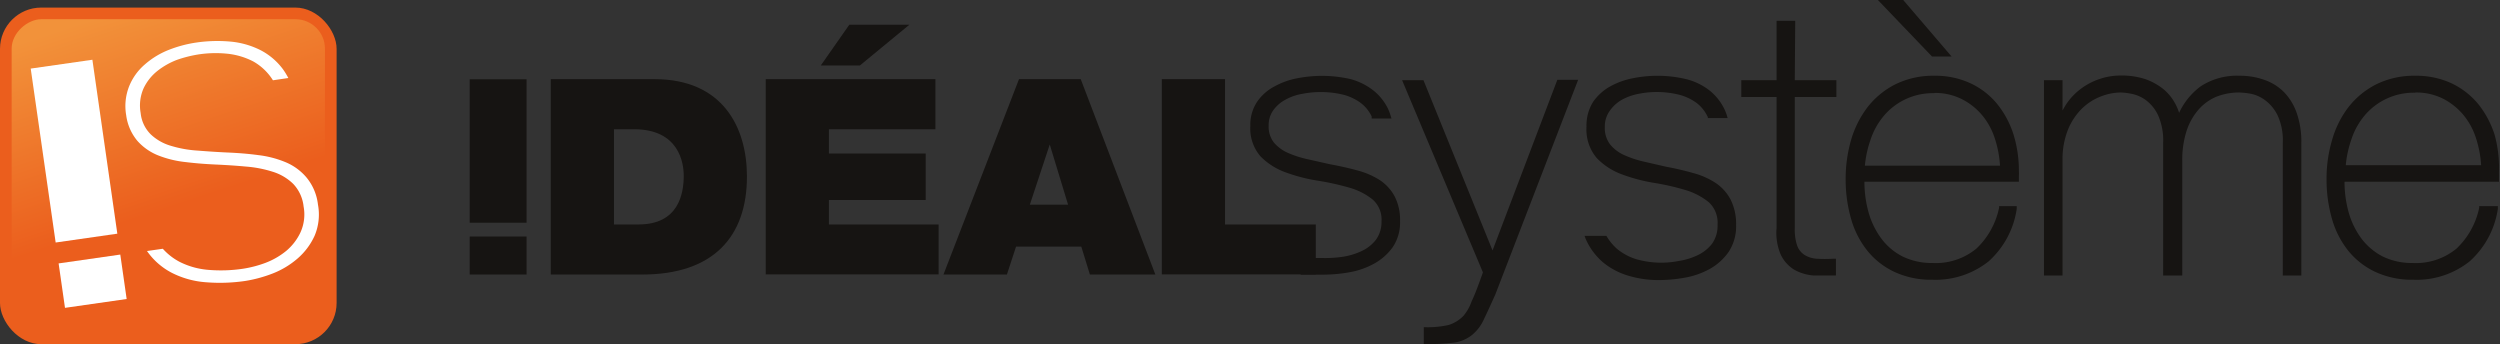
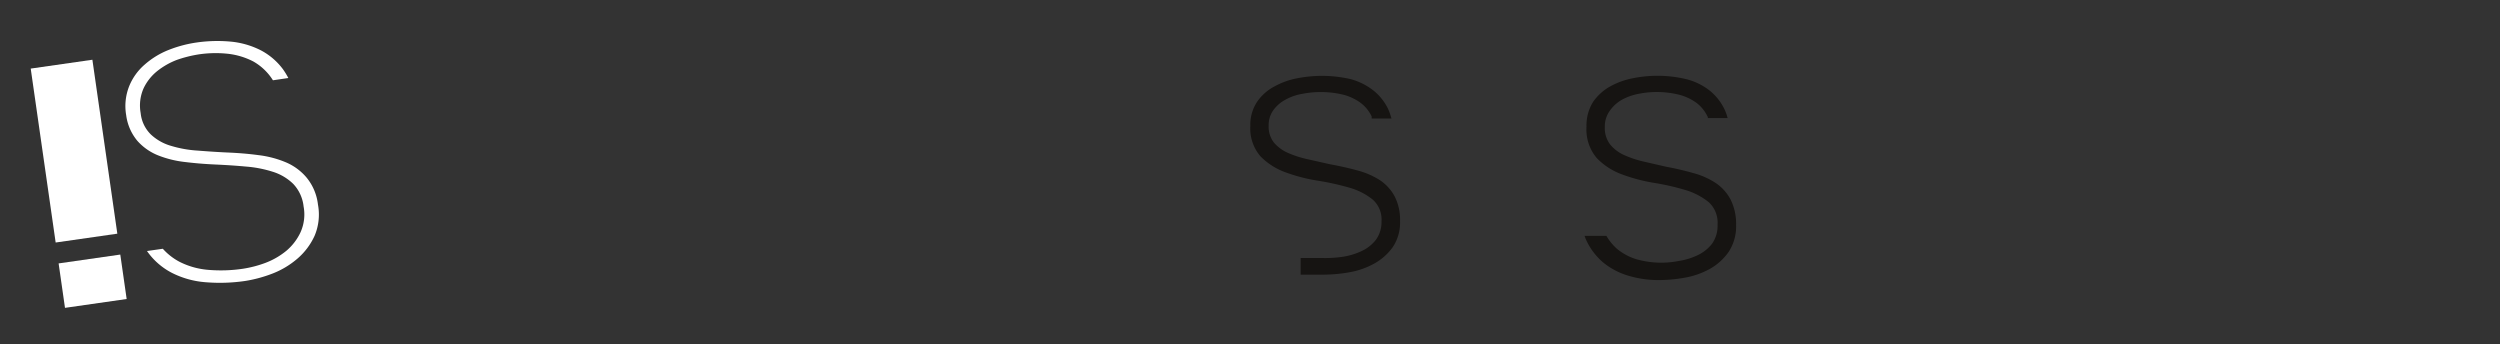
<svg xmlns="http://www.w3.org/2000/svg" viewBox="0 0 221.1 30.44">
  <rect x="0" y="0" width="221.1" height="30.44" fill="#333333" stroke="none" />
  <defs>
    <linearGradient id="Dégradé_sans_nom_3" x1="18.93" y1="27.82" x2="10.1" y2="1.03" gradientTransform="rotate(-90 14.885 15.555)" gradientUnits="userSpaceOnUse">
      <stop offset=".36" stop-color="#eb5e1d" />
      <stop offset="1" stop-color="#f2923a" />
    </linearGradient>
    <style>.cls-4{fill:#161412}.cls-5{fill:#fff}</style>
  </defs>
  <g id="Calque_2" data-name="Calque 2">
    <g id="Calque_1-2" data-name="Calque 1">
-       <rect y=".67" width="29.77" height="29.77" rx="3.65" fill="#eb5e1d" />
-       <rect x="1.03" y="1.7" width="27.71" height="27.71" rx="2.61" transform="rotate(90 14.885 15.555)" fill="url(#Dégradé_sans_nom_3)" />
-       <path d="M57.88 7h-9.17v17.28h8.08c6.32 0 9.27-3.37 9.27-8.67 0-4.35-2.14-8.61-8.18-8.61zm-1.4 12.85H54.3v-8.42h1.77c4 0 4.4 3 4.4 4.11 0 1.62-.47 4.31-3.99 4.31zM76.05 5.79h-3.46l2.52-3.6h5.31l-4.37 3.6zM67.72 7h15.01v4.43h-9.42v2.15h8.56v4.11h-8.56v2.16h9.7v4.42H67.72V7zm27.86 0h-5.46l-6.68 17.28h5.61l.81-2.47h5.77l.76 2.47h5.79zm-4.5 11.1l1.76-5.32 1.62 5.32zM102.75 7h5.59v12.85h8.03v4.42h-13.62V7z" fill-rule="evenodd" fill="#161412" />
-       <path class="cls-4" d="M41.54 20.92h5.03v3.36h-5.03zm0-13.91h5.03V19.7h-5.03zM132 22.15l-6.11-15.06H124l7.15 17c-.38 1.07-.7 1.94-1 2.56a4.06 4.06 0 01-.71 1.27 3.09 3.09 0 01-1.32.82 8.39 8.39 0 01-2 .2h-.2v1.49h.2a19.22 19.22 0 002.4-.12 3.25 3.25 0 001.66-.68 3.81 3.81 0 001.06-1.4c.29-.6.62-1.33 1-2.17l7.33-19h-1.84zm26.77-20.31h-1.65v5.25H154v1.49h3.12v11.58a4.88 4.88 0 00.37 2.36 3.15 3.15 0 001.17 1.32 4.14 4.14 0 001.68.52h2.03v-1.48h-.2a12.56 12.56 0 01-1.54 0 2.34 2.34 0 01-1.06-.35 1.63 1.63 0 01-.63-.81 4.42 4.42 0 01-.21-1.53V8.58h3.68V7.09h-3.68zM172.6 5l-4.28-5h-2.24l4.79 5h1.73zm4.05 4.22a6.69 6.69 0 00-2.35-1.84 7.33 7.33 0 00-3.22-.68 7.54 7.54 0 00-3.46.76 7.29 7.29 0 00-2.44 2 8.82 8.82 0 00-1.47 2.92 12.34 12.34 0 00-.48 3.45 12.58 12.58 0 00.47 3.49 8 8 0 001.43 2.83 6.75 6.75 0 002.4 1.89 7.65 7.65 0 003.35.7 7.54 7.54 0 005-1.63 7.75 7.75 0 002.48-4.64v-.24h-1.56v.15a6.91 6.91 0 01-2 3.6 5.65 5.65 0 01-3.89 1.28 5.89 5.89 0 01-2.63-.57 5.36 5.36 0 01-1.87-1.56 7.08 7.08 0 01-1.14-2.3 10 10 0 01-.38-2.76h13.66v-.53a2.82 2.82 0 000-.39 10.86 10.86 0 00-.48-3.27 8.28 8.28 0 00-1.42-2.66zm-5.58-1a5.26 5.26 0 012.42.54 5.7 5.7 0 011.82 1.44 6.17 6.17 0 011.13 2.1 9.49 9.49 0 01.44 2.35h-11.95a9.57 9.57 0 01.5-2.29 6.35 6.35 0 011.18-2.12 5.67 5.67 0 014.46-2zM202 8.15a4.54 4.54 0 00-1.75-1.09 6.39 6.39 0 00-2.18-.36 5.84 5.84 0 00-3.45.94 6.14 6.14 0 00-1.9 2.34 4.38 4.38 0 00-.39-.9 4.3 4.3 0 00-1-1.2 5.49 5.49 0 00-1.59-.88 6.7 6.7 0 00-2.17-.32 5.68 5.68 0 00-1.89.31 5.76 5.76 0 00-1.63.85 5.53 5.53 0 00-1.24 1.27 6.58 6.58 0 00-.4.67V7.09h-1.64v17.28h1.64V14.19a7.07 7.07 0 01.48-2.72 5.61 5.61 0 011.24-1.87 4.91 4.91 0 011.67-1.07 5 5 0 011.77-.35 5.48 5.48 0 011 .13 3.09 3.09 0 011.23.56 3.54 3.54 0 011.06 1.32 5.44 5.44 0 01.45 2.42v11.76H193V14.19a8.29 8.29 0 01.38-2.61 5.48 5.48 0 011.06-1.89A4.37 4.37 0 01196 8.56a5.46 5.46 0 012.05-.38 7.21 7.21 0 011 .11 3.18 3.18 0 011.26.56 3.72 3.72 0 011.11 1.33 5.24 5.24 0 01.47 2.43v11.76h1.64V12.65a7.7 7.7 0 00-.4-2.63A5 5 0 00202 8.15zm18.62 3.76a8.46 8.46 0 00-1.43-2.69 6.88 6.88 0 00-2.35-1.84 7.4 7.4 0 00-3.23-.68 7.54 7.54 0 00-3.46.76 7.29 7.29 0 00-2.44 2 8.62 8.62 0 00-1.46 2.92 12 12 0 00-.49 3.45 12.58 12.58 0 00.47 3.49 8 8 0 001.43 2.83 6.75 6.75 0 002.4 1.89 7.66 7.66 0 003.36.7 7.51 7.51 0 005-1.63 7.76 7.76 0 002.49-4.64v-.24h-1.65v.15a6.91 6.91 0 01-2 3.6 5.65 5.65 0 01-3.89 1.28 5.92 5.92 0 01-2.63-.57 5.54 5.54 0 01-1.87-1.56 7.08 7.08 0 01-1.14-2.3 10 10 0 01-.38-2.76h13.66v-.92a10.86 10.86 0 00-.39-3.24zm-7-3.73a5.33 5.33 0 012.43.54 5.77 5.77 0 011.81 1.44 6.17 6.17 0 011.13 2.1 9.49 9.49 0 01.44 2.35h-11.97a9.57 9.57 0 01.5-2.29 6.35 6.35 0 011.18-2.12 5.67 5.67 0 014.46-2z" />
      <path class="cls-5" transform="rotate(-8.16 6.515 13.358)" d="M3.79 5.6H9.3v15.54H3.79z" />
      <path class="cls-5" transform="rotate(-8.16 8.159 24.888)" d="M5.44 22.89h5.51v3.97H5.44z" />
      <path class="cls-5" d="M27.11 15.7a4.87 4.87 0 00-1.84-1.35 9 9 0 00-2.41-.63c-.88-.12-1.78-.19-2.69-.23s-1.79-.1-2.67-.17a10.23 10.23 0 01-2.37-.42 4.37 4.37 0 01-1.78-1 3.08 3.08 0 01-.91-1.9 3.76 3.76 0 01.25-2.17 4.34 4.34 0 011.21-1.54 6.55 6.55 0 011.76-1 11.17 11.17 0 011.85-.47 10.12 10.12 0 012.68-.06 6.41 6.41 0 012.22.68A4.9 4.9 0 0124 6.89l.14.21 1.36-.2a6.59 6.59 0 00-.47-.77 5.78 5.78 0 00-2-1.7 7.38 7.38 0 00-2.63-.75 12.93 12.93 0 00-3.09.09 11 11 0 00-2.43.66 7.19 7.19 0 00-2.07 1.27 5 5 0 00-1.38 1.91 4.75 4.75 0 00-.27 2.58 4.42 4.42 0 001 2.28 4.87 4.87 0 001.82 1.27 9.17 9.17 0 002.4.59c.89.11 1.78.18 2.68.22s1.81.1 2.68.18a10.47 10.47 0 012.38.46 4.49 4.49 0 011.81 1.07 3.43 3.43 0 01.92 2 3.83 3.83 0 01-.28 2.3 4.77 4.77 0 01-1.27 1.64 6.61 6.61 0 01-1.83 1.05 10 10 0 01-2 .52 13.13 13.13 0 01-3 .1 6.84 6.84 0 01-2.58-.71A5.3 5.3 0 0114.4 22l-1.4.2a6.08 6.08 0 002.18 1.92 7.89 7.89 0 003 .84 15.31 15.31 0 003.49-.11 11.85 11.85 0 002.44-.66 7.57 7.57 0 002.21-1.33 5.9 5.9 0 001.5-2 4.82 4.82 0 00.3-2.77 4.57 4.57 0 00-1.01-2.39z" />
      <path class="cls-4" d="M122 15.91a7 7 0 00-2-.85c-.74-.2-1.53-.38-2.36-.53l-2-.45a9.09 9.09 0 01-1.76-.57 3.43 3.43 0 01-1.23-.92 2.29 2.29 0 01-.45-1.48 2.26 2.26 0 01.41-1.36 3.12 3.12 0 011.07-.93 4.61 4.61 0 011.49-.52 8.55 8.55 0 013.61.07 4.5 4.5 0 011.53.71 3.22 3.22 0 011 1.22v.18h1.75a5.41 5.41 0 00-.29-.83A4.67 4.67 0 00121.46 8a5.63 5.63 0 00-2-1 11.32 11.32 0 00-4.72-.08 6.71 6.71 0 00-2 .71A4.3 4.3 0 00111.18 9a3.67 3.67 0 00-.6 2.14 3.75 3.75 0 00.91 2.7 5.91 5.91 0 002.23 1.41 15 15 0 002.83.73 23 23 0 012.76.61 5.81 5.81 0 012.08 1.05 2.34 2.34 0 01.79 1.93 2.65 2.65 0 01-.49 1.63 3.38 3.38 0 01-1.26 1 6.09 6.09 0 01-1.68.51 10.46 10.46 0 01-1.72.11h-2v1.47h2a13.14 13.14 0 002.31-.21 7 7 0 002.18-.76 5 5 0 001.64-1.44 3.88 3.88 0 00.66-2.32 4.53 4.53 0 00-.48-2.2 4 4 0 00-1.34-1.45zm29.73.27a6.78 6.78 0 00-2-.88c-.74-.21-1.53-.4-2.36-.55l-2-.46a9.08 9.08 0 01-1.76-.59 3.38 3.38 0 01-1.23-.95 2.39 2.39 0 01-.45-1.52 2.35 2.35 0 01.41-1.39 3.29 3.29 0 011.07-1 4.94 4.94 0 011.5-.54 8.18 8.18 0 013.6.08 4.51 4.51 0 011.53.72 3.28 3.28 0 011 1.26v.08h1.75a4.31 4.31 0 00-.26-.74 4.76 4.76 0 00-1.34-1.7 5.56 5.56 0 00-2.06-1 11 11 0 00-4.72-.08 6.82 6.82 0 00-2 .72A4.53 4.53 0 00140.9 9a3.91 3.91 0 00-.59 2.19 3.91 3.91 0 00.9 2.78 5.87 5.87 0 002.23 1.45 15 15 0 002.83.75 21.68 21.68 0 012.77.63 6 6 0 012.08 1.08 2.46 2.46 0 01.78 2 2.72 2.72 0 01-.49 1.68 3.51 3.51 0 01-1.25 1 5.94 5.94 0 01-1.69.52 8 8 0 01-3.8-.17A4.94 4.94 0 01143 22a4.69 4.69 0 01-.93-1.14h-1.93a3.42 3.42 0 00.13.34 5.76 5.76 0 001.5 2 6.33 6.33 0 002.23 1.18 9.26 9.26 0 002.74.39 13.17 13.17 0 002.31-.22 7.13 7.13 0 002.19-.78 5.08 5.08 0 001.64-1.49 4.1 4.1 0 00.66-2.38 4.78 4.78 0 00-.49-2.26 4.05 4.05 0 00-1.32-1.46z" />
    </g>
  </g>
</svg>